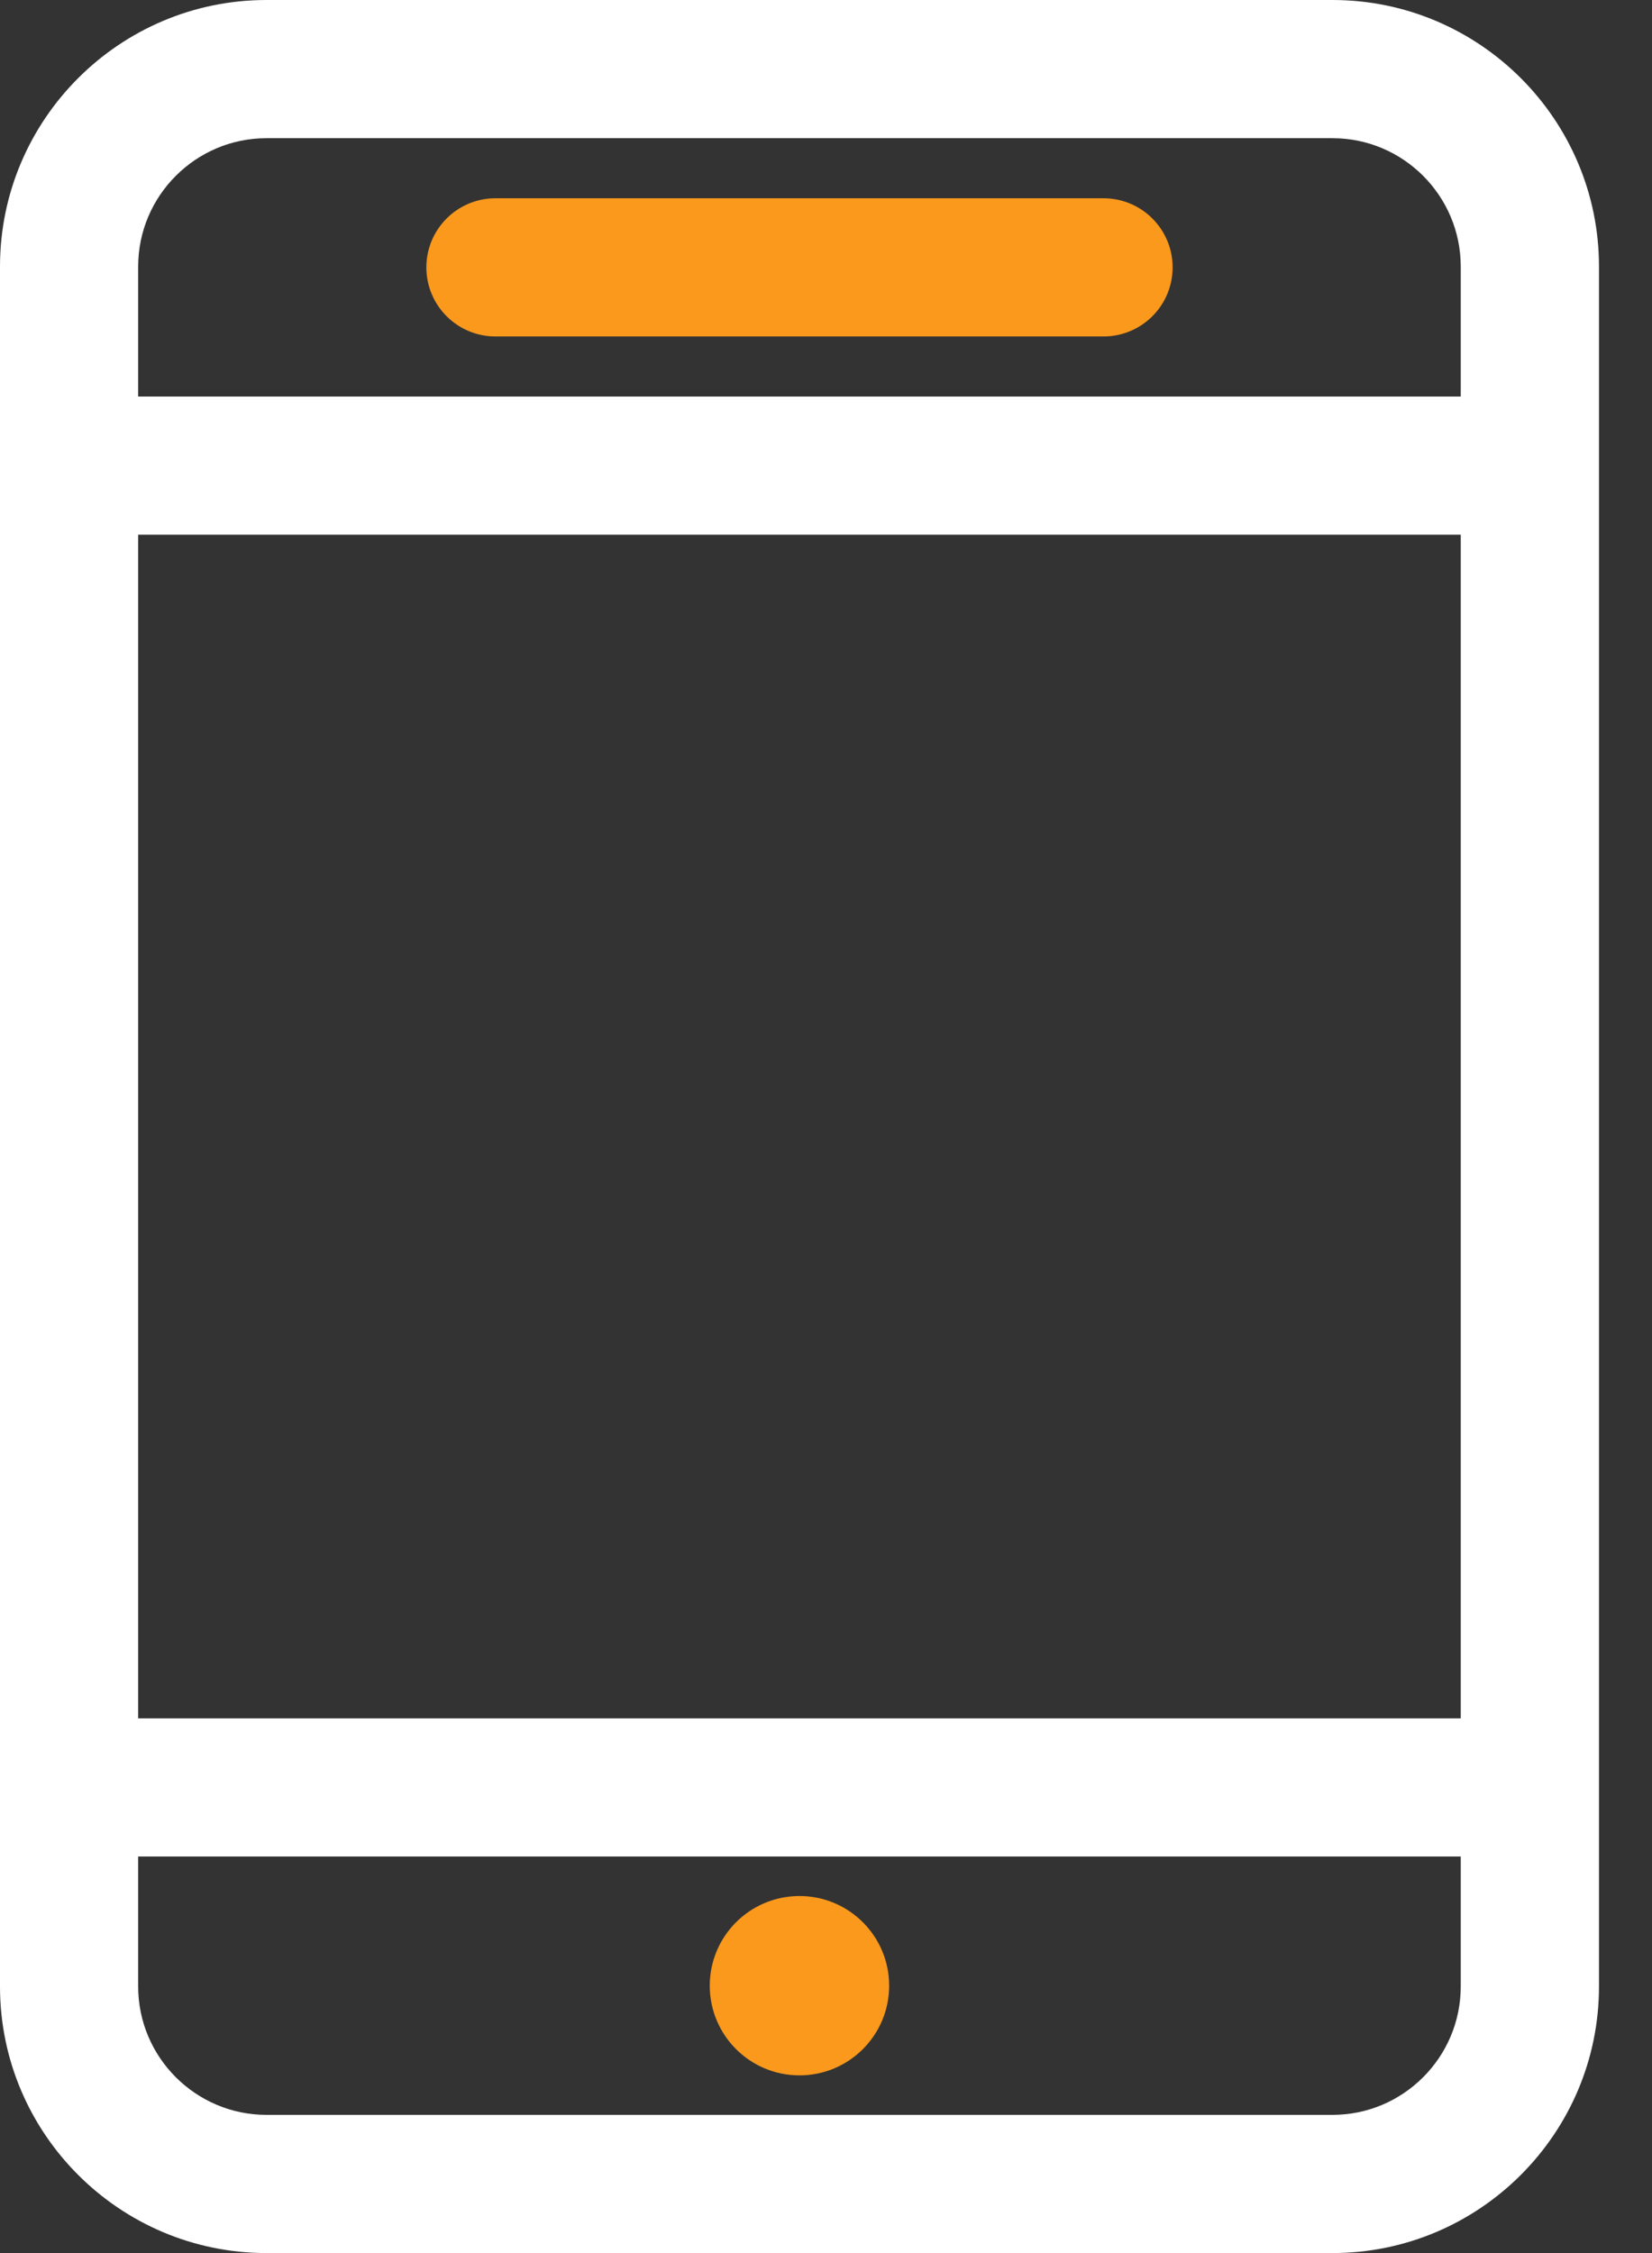
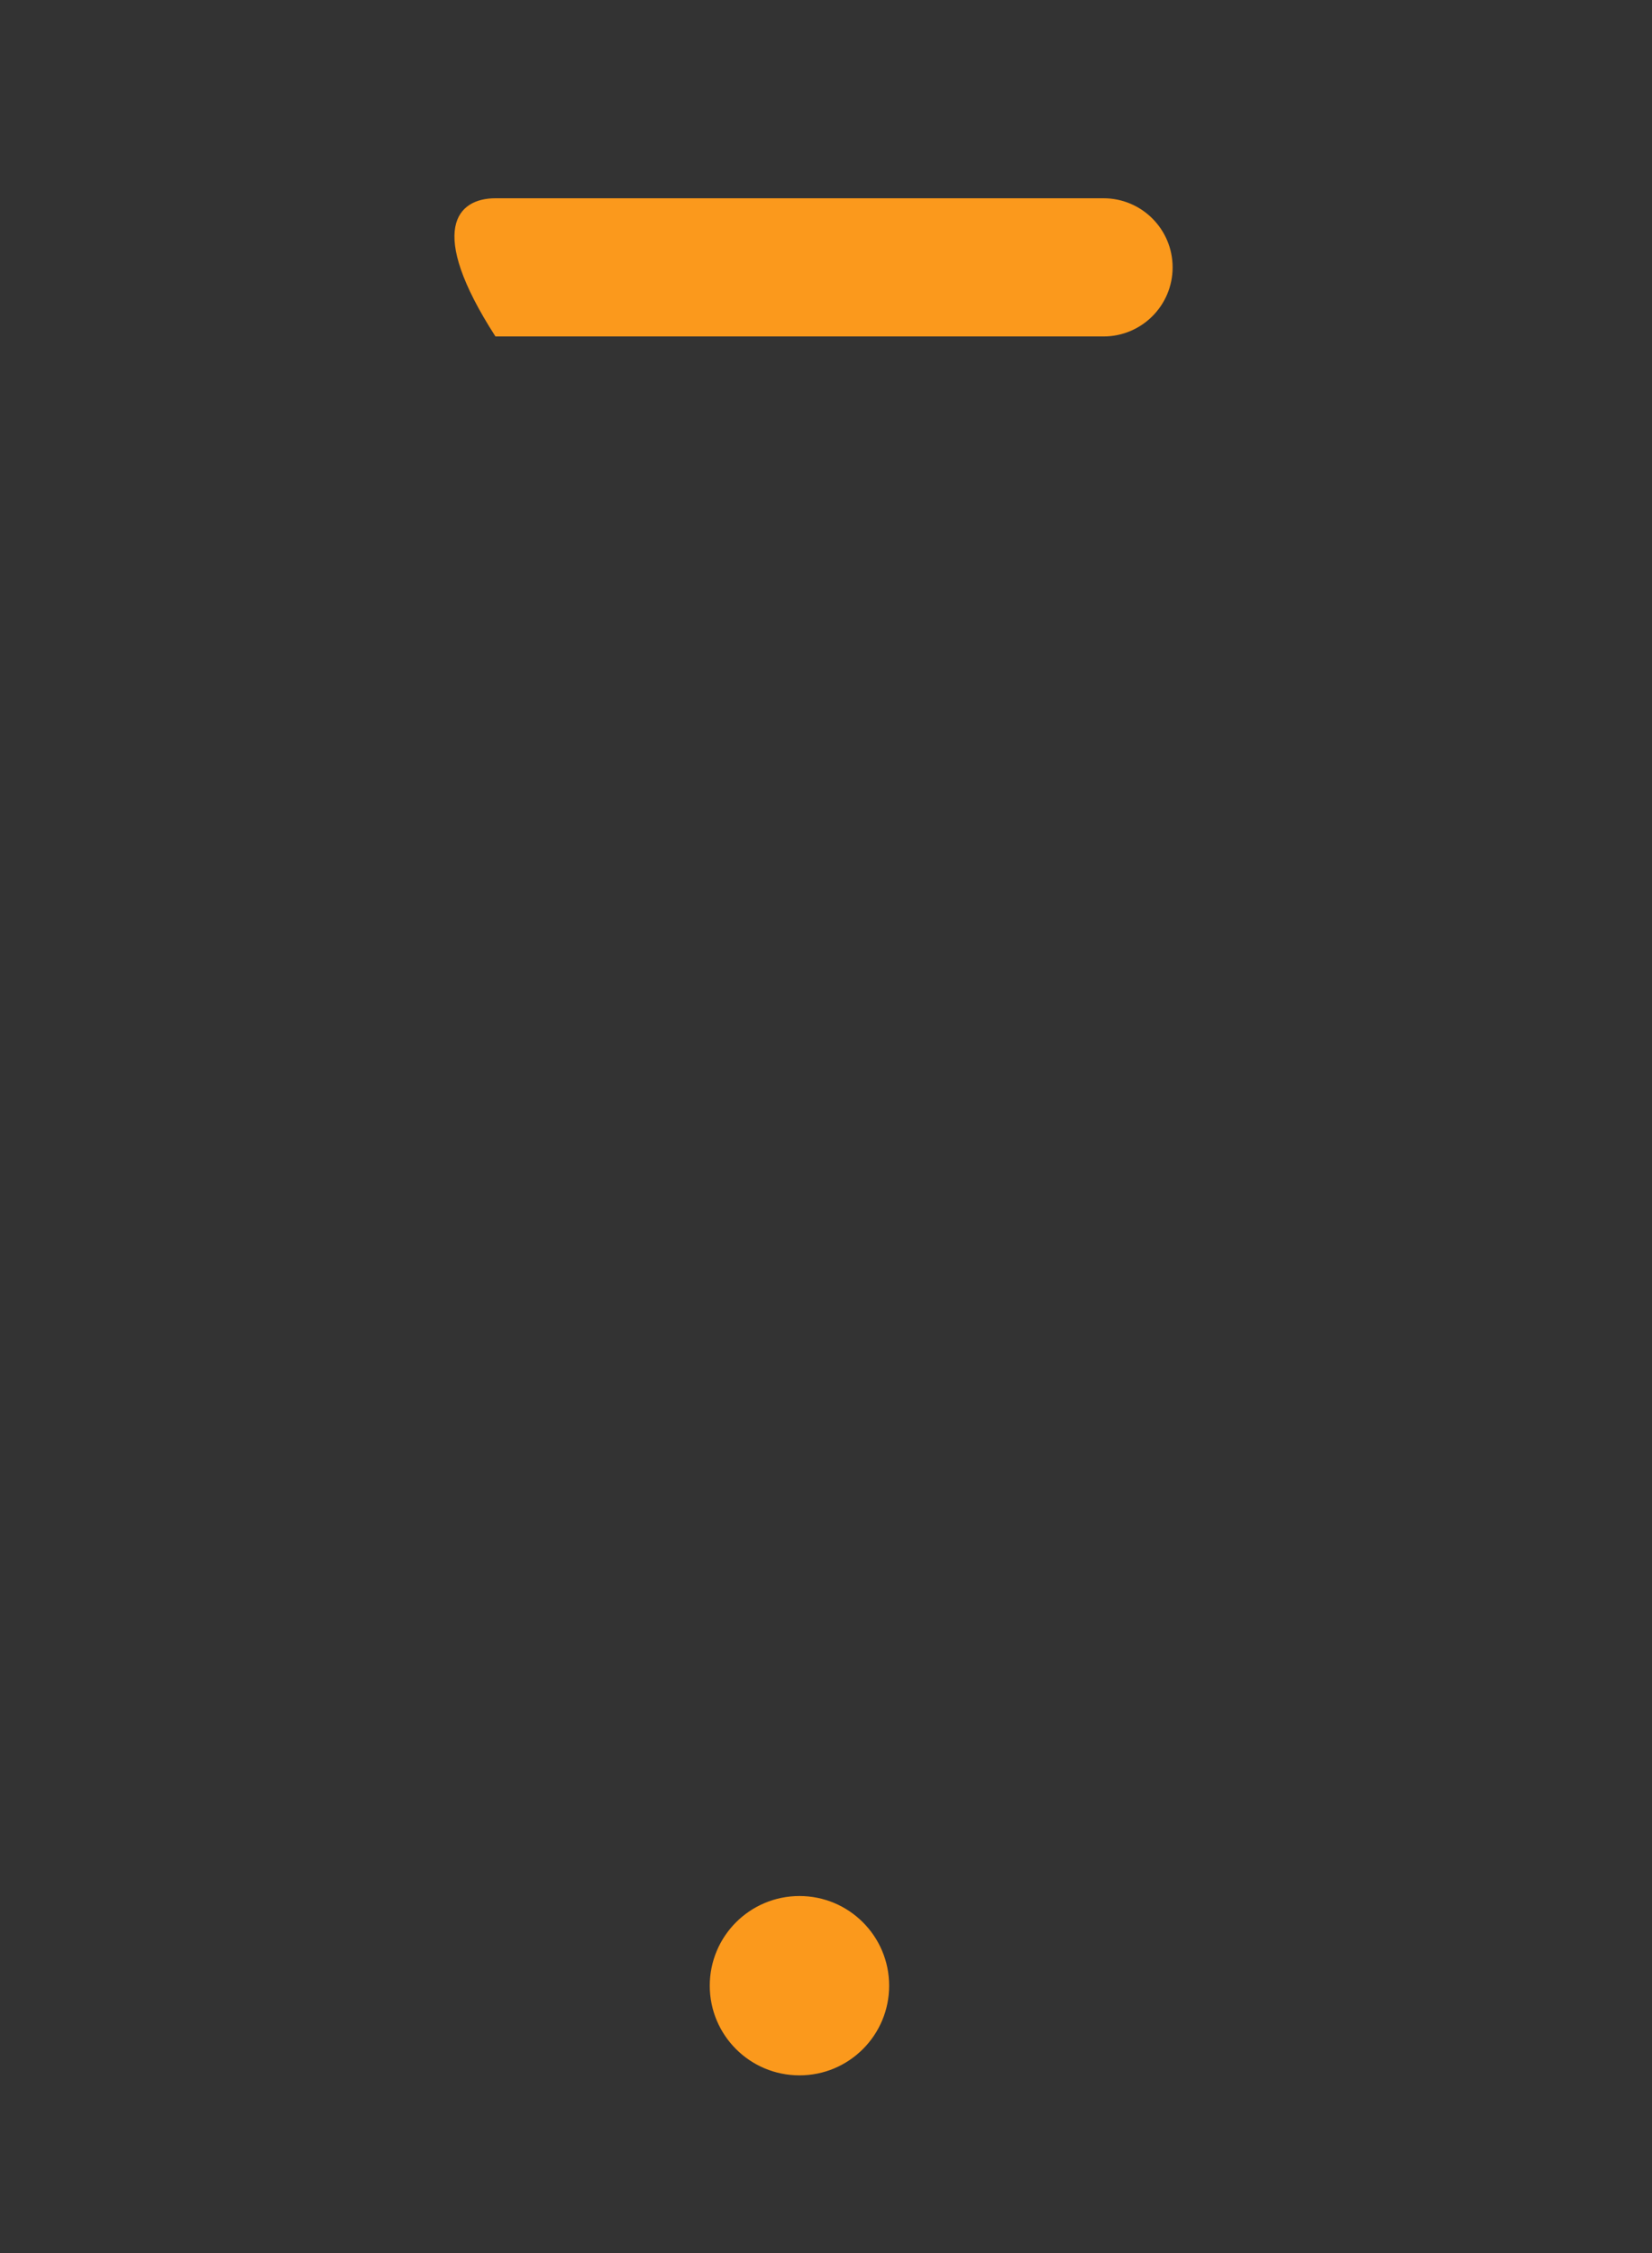
<svg xmlns="http://www.w3.org/2000/svg" width="22px" height="30px" viewBox="0 0 22 30" version="1.1">
  <rect x="0" y="0" width="22" height="30" fill="#333333" stroke="none" />
  <title>mobile-icon-reversed</title>
  <g id="Assets" stroke="none" stroke-width="1" fill="none" fill-rule="evenodd">
    <g id="mobile-icon" transform="translate(-4, 0)">
      <g id="Group-7" transform="translate(4, 0)">
-         <path d="M17.745,28.16 L3.549,28.16 C2.607,28.16 1.84,27.393 1.84,26.451 L1.84,24.72 L19.453,24.72 L19.453,26.451 C19.453,27.393 18.687,28.16 17.745,28.16 L17.745,28.16 Z M3.549,1.84 L17.745,1.84 C18.687,1.84 19.453,2.607 19.453,3.549 L19.453,5.28 L1.84,5.28 L1.84,3.549 C1.84,2.607 2.607,1.84 3.549,1.84 L3.549,1.84 Z M1.84,22.88 L19.453,22.88 L19.453,7.12 L1.84,7.12 L1.84,22.88 Z M17.745,0 L3.549,0 C1.592,0 0,1.592 0,3.549 L0,26.451 C0,28.408 1.592,30 3.549,30 L17.745,30 C19.702,30 21.294,28.408 21.294,26.451 L21.294,3.549 C21.294,1.592 19.702,0 17.745,0 L17.745,0 Z" id="Fill-1" fill="#FFFFFF" />
-         <path d="M14.696,4.48 L6.598,4.48 C6.09,4.48 5.678,4.068 5.678,3.56 C5.678,3.052 6.09,2.64 6.598,2.64 L14.696,2.64 C15.204,2.64 15.616,3.052 15.616,3.56 C15.616,4.068 15.204,4.48 14.696,4.48" id="Fill-3" fill="#FB991C" />
+         <path d="M14.696,4.48 L6.598,4.48 C5.678,3.052 6.09,2.64 6.598,2.64 L14.696,2.64 C15.204,2.64 15.616,3.052 15.616,3.56 C15.616,4.068 15.204,4.48 14.696,4.48" id="Fill-3" fill="#FB991C" />
        <path d="M10.647,25.246 C9.987,25.246 9.452,25.78 9.452,26.44 C9.452,27.1 9.987,27.634 10.647,27.634 C11.306,27.634 11.841,27.1 11.841,26.44 C11.841,25.78 11.306,25.246 10.647,25.246" id="Fill-5" fill="#FB991C" />
      </g>
    </g>
  </g>
</svg>